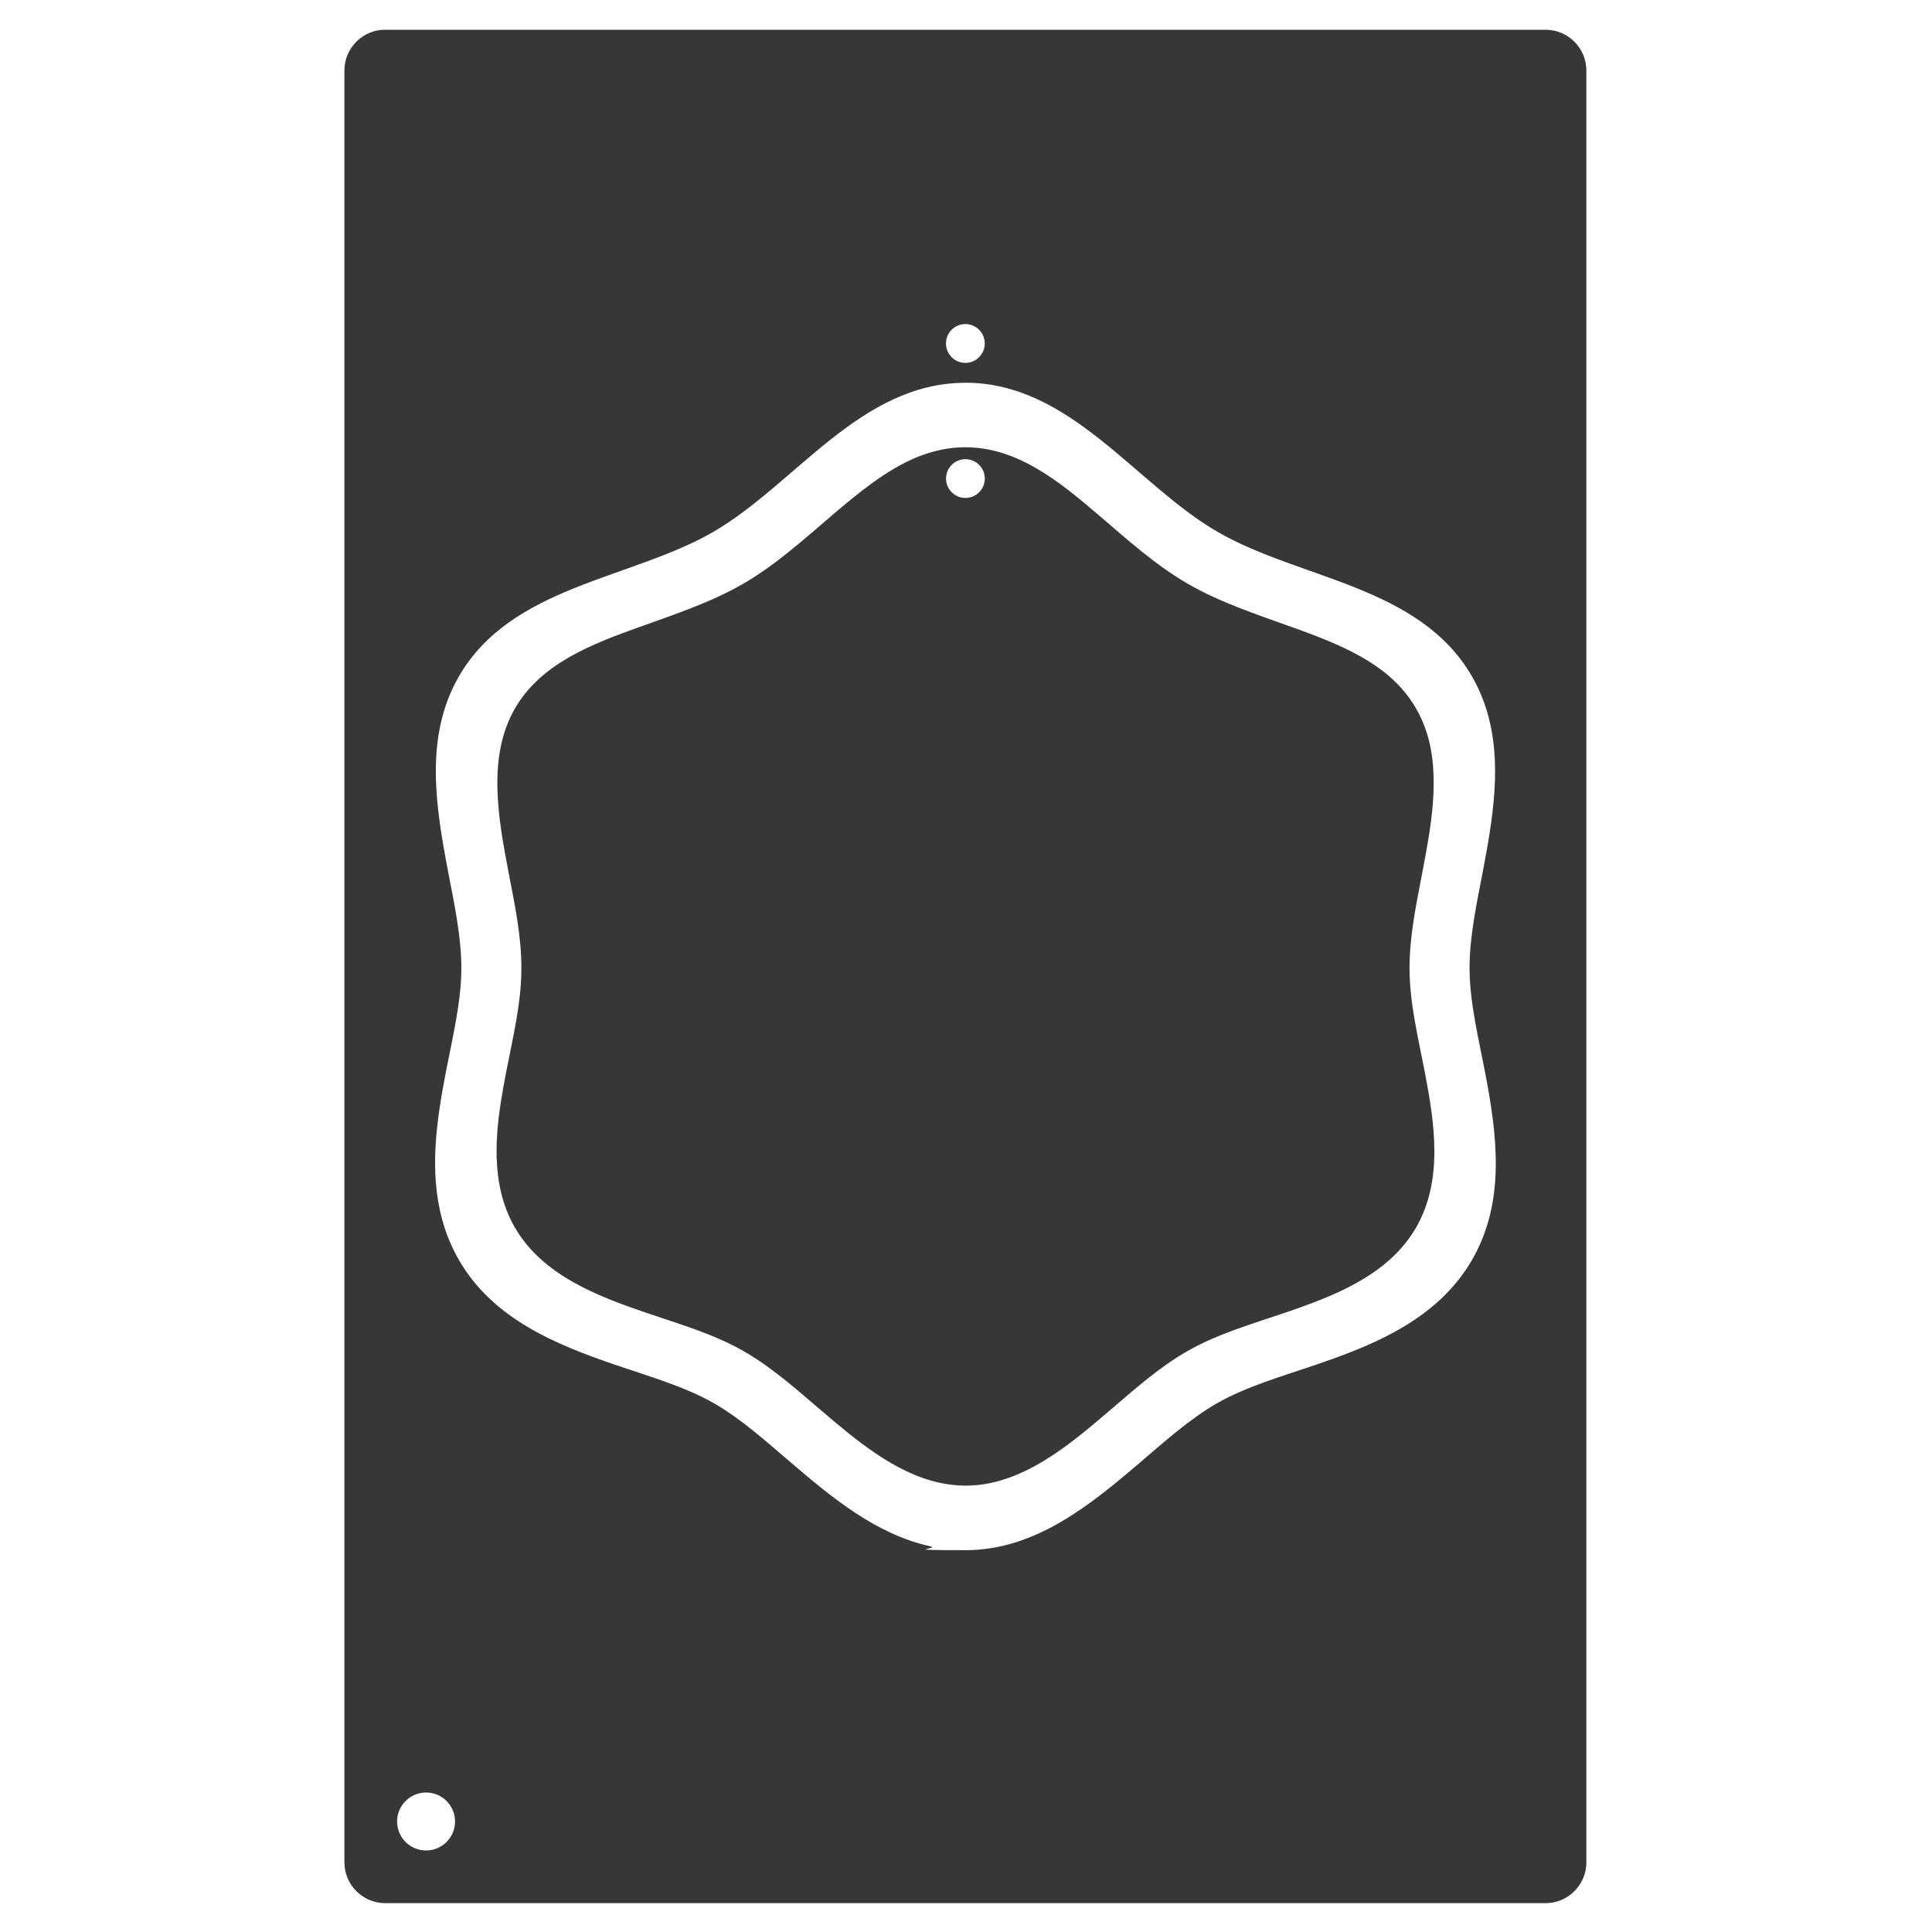
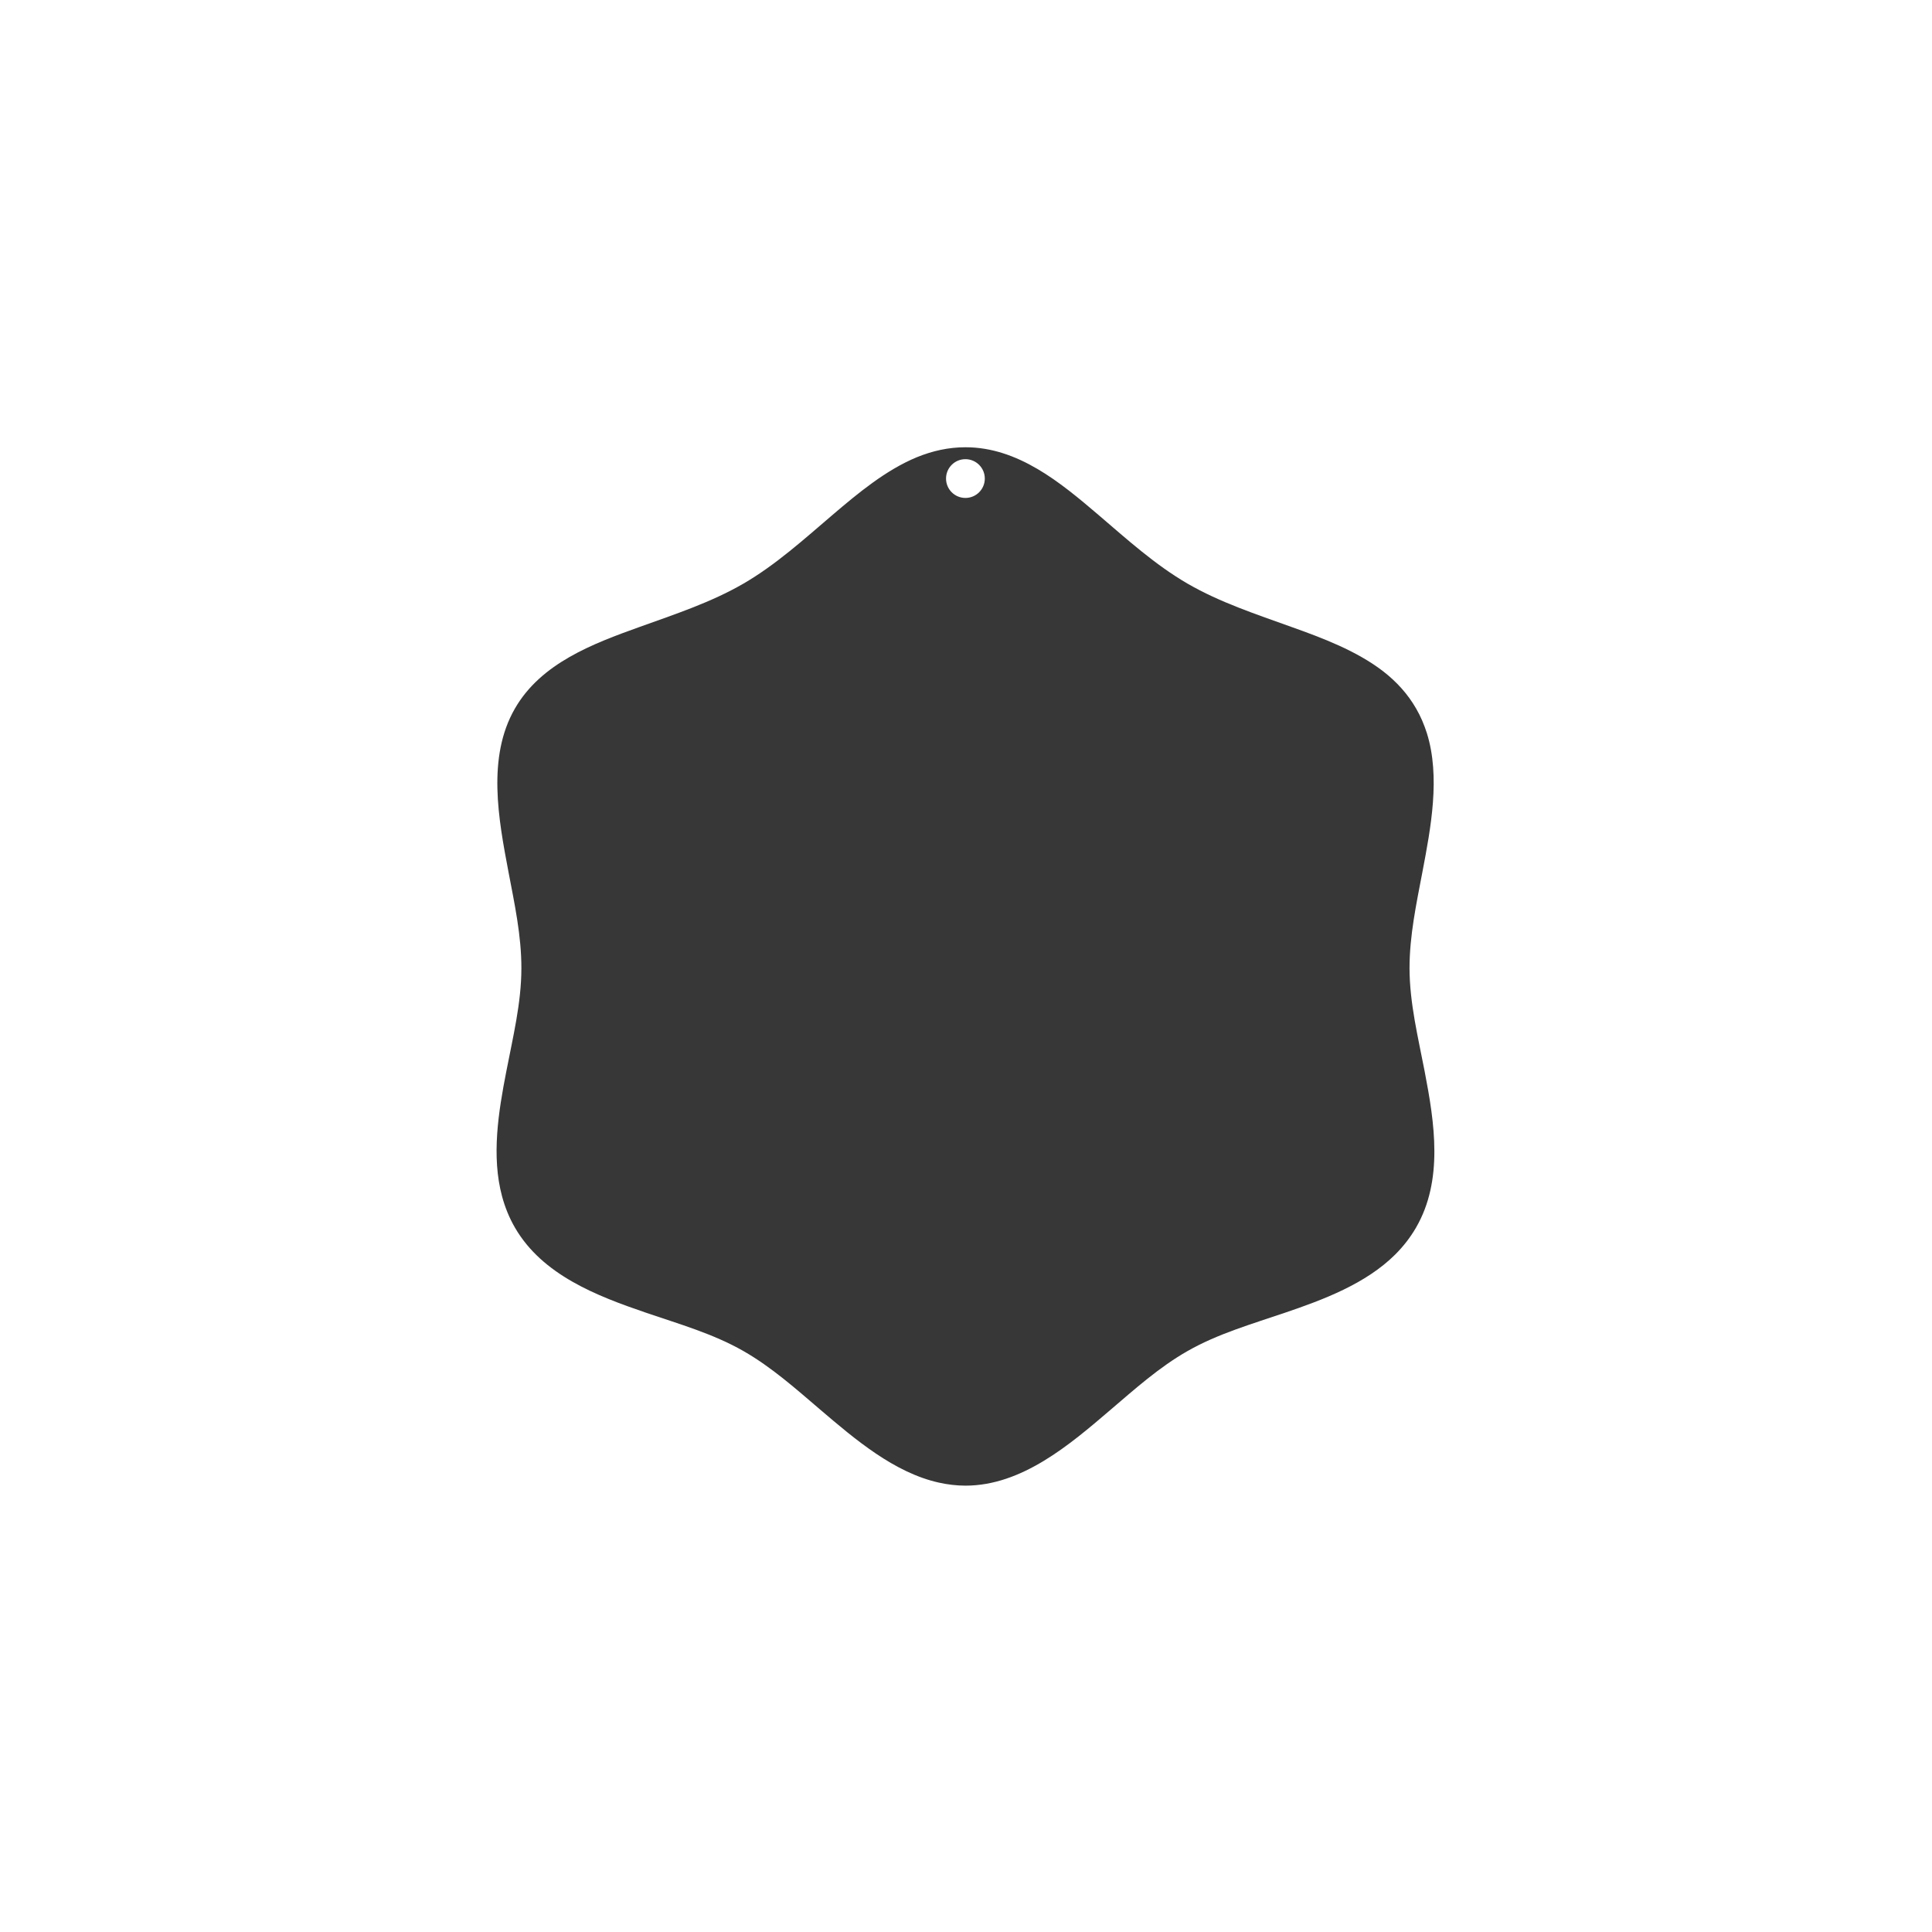
<svg xmlns="http://www.w3.org/2000/svg" width="30" height="30" viewBox="0 0 30 30" fill="none">
-   <path d="M24 0.462H5.981V0.461C5.632 0.461 5.348 0.746 5.348 1.094V28.919C5.348 29.268 5.633 29.552 5.981 29.552H24C24.349 29.552 24.633 29.267 24.633 28.919V1.095C24.633 0.746 24.348 0.462 24 0.462ZM14.99 5.032C15.156 5.032 15.291 5.167 15.291 5.333C15.291 5.5 15.156 5.635 14.99 5.635C14.824 5.635 14.689 5.5 14.689 5.333C14.689 5.167 14.824 5.032 14.99 5.032ZM6.616 28.734C6.367 28.734 6.166 28.533 6.166 28.284C6.166 28.036 6.367 27.834 6.616 27.834C6.864 27.834 7.066 28.036 7.066 28.284C7.066 28.533 6.864 28.734 6.616 28.734ZM22.855 19.568C22.739 19.768 22.596 19.951 22.431 20.115C21.881 20.662 21.139 20.951 20.418 21.197C19.925 21.366 19.354 21.529 18.902 21.787C18.479 22.029 18.08 22.387 17.709 22.704C16.928 23.372 16.075 24.071 14.992 24.071C13.909 24.071 14.623 24.05 14.442 24.01C13.603 23.825 12.911 23.25 12.275 22.705C11.903 22.388 11.505 22.029 11.081 21.787C10.63 21.529 10.058 21.366 9.565 21.197C8.616 20.873 7.656 20.478 7.128 19.568C7.011 19.366 6.923 19.152 6.863 18.926C6.662 18.177 6.78 17.391 6.924 16.644C7.022 16.133 7.164 15.555 7.164 15.036C7.164 14.547 7.052 14.023 6.96 13.544C6.768 12.534 6.584 11.444 7.125 10.505C7.939 9.091 9.8 8.998 11.076 8.259C12.352 7.519 13.358 5.944 14.991 5.944L14.99 5.943C16.623 5.943 17.629 7.518 18.905 8.258C20.181 8.997 22.043 9.091 22.857 10.504C22.95 10.665 23.024 10.836 23.08 11.014C23.336 11.834 23.179 12.72 23.023 13.544C22.931 14.023 22.818 14.547 22.819 15.036C22.819 15.555 22.961 16.133 23.059 16.644C23.248 17.629 23.383 18.658 22.855 19.568Z" fill="#373737" />
  <path d="M22.123 16.641C22.021 16.111 21.888 15.576 21.887 15.034C21.887 14.528 21.994 14.03 22.088 13.536C22.218 12.854 22.368 12.063 22.157 11.386C22.114 11.252 22.06 11.123 21.99 11.003C21.859 10.775 21.686 10.586 21.479 10.425C21.067 10.107 20.539 9.908 20.053 9.735C19.506 9.538 18.944 9.354 18.441 9.063C17.936 8.77 17.498 8.373 17.056 7.995C16.469 7.494 15.808 6.945 14.993 6.945H14.991C14.728 6.945 14.479 7.001 14.236 7.1C13.755 7.299 13.321 7.66 12.928 7.995C12.486 8.372 12.048 8.77 11.543 9.063C11.039 9.355 10.477 9.539 9.932 9.735C9.205 9.996 8.401 10.297 7.995 11.003C7.559 11.761 7.741 12.722 7.895 13.536C7.989 14.03 8.097 14.528 8.096 15.034C8.096 15.576 7.963 16.112 7.861 16.642C7.74 17.263 7.628 17.953 7.796 18.577C7.842 18.747 7.908 18.911 7.997 19.064C8.424 19.799 9.267 20.123 10.032 20.384C10.543 20.559 11.074 20.71 11.544 20.979C11.983 21.23 12.363 21.57 12.745 21.896C13.274 22.347 13.885 22.868 14.579 23.022C14.715 23.052 14.853 23.069 14.992 23.069C15.867 23.069 16.609 22.435 17.24 21.895C17.622 21.569 18.001 21.229 18.44 20.979C18.911 20.71 19.441 20.559 19.953 20.384C20.553 20.18 21.209 19.934 21.666 19.479C21.79 19.355 21.899 19.216 21.987 19.064C22.415 18.327 22.276 17.436 22.123 16.642L22.123 16.641ZM14.991 7.732C14.825 7.732 14.69 7.598 14.69 7.431C14.69 7.265 14.824 7.13 14.991 7.13C15.157 7.13 15.292 7.265 15.292 7.431C15.292 7.598 15.157 7.732 14.991 7.732Z" fill="#373737" />
</svg>